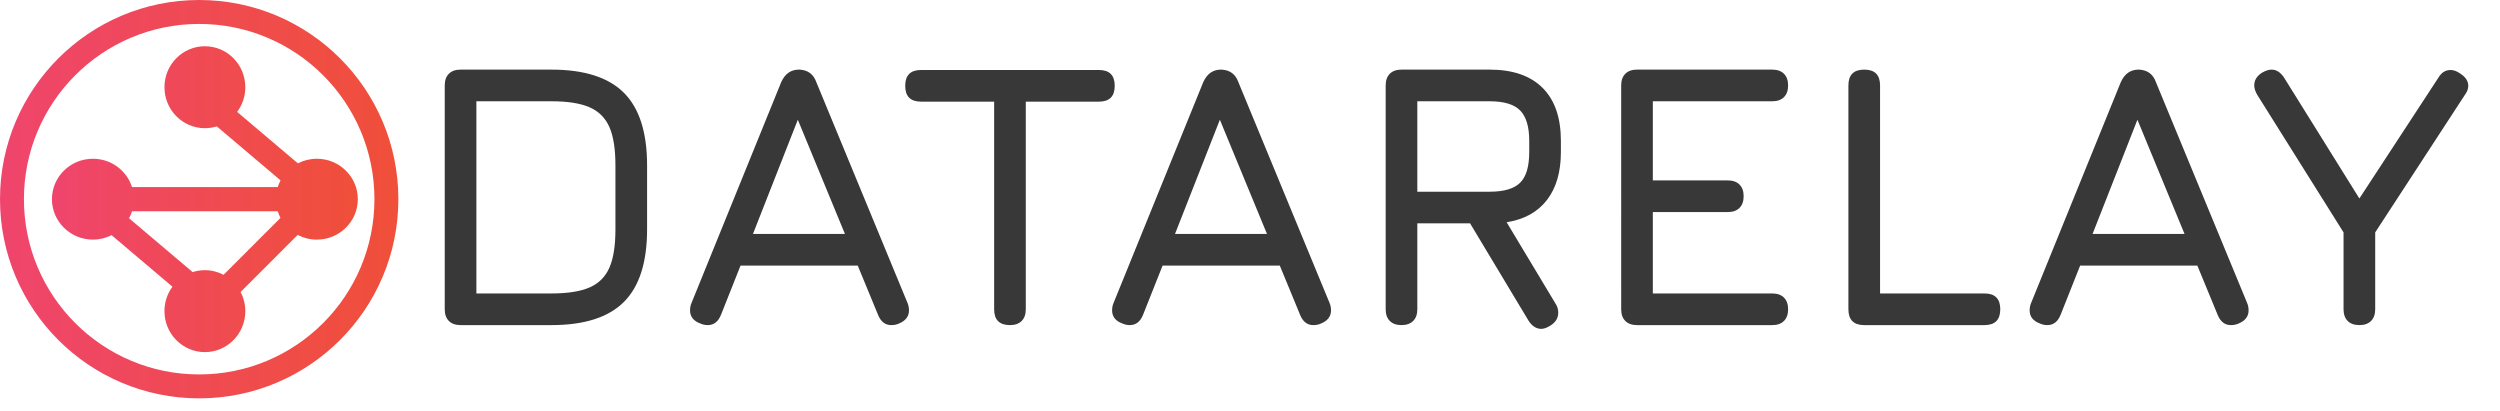
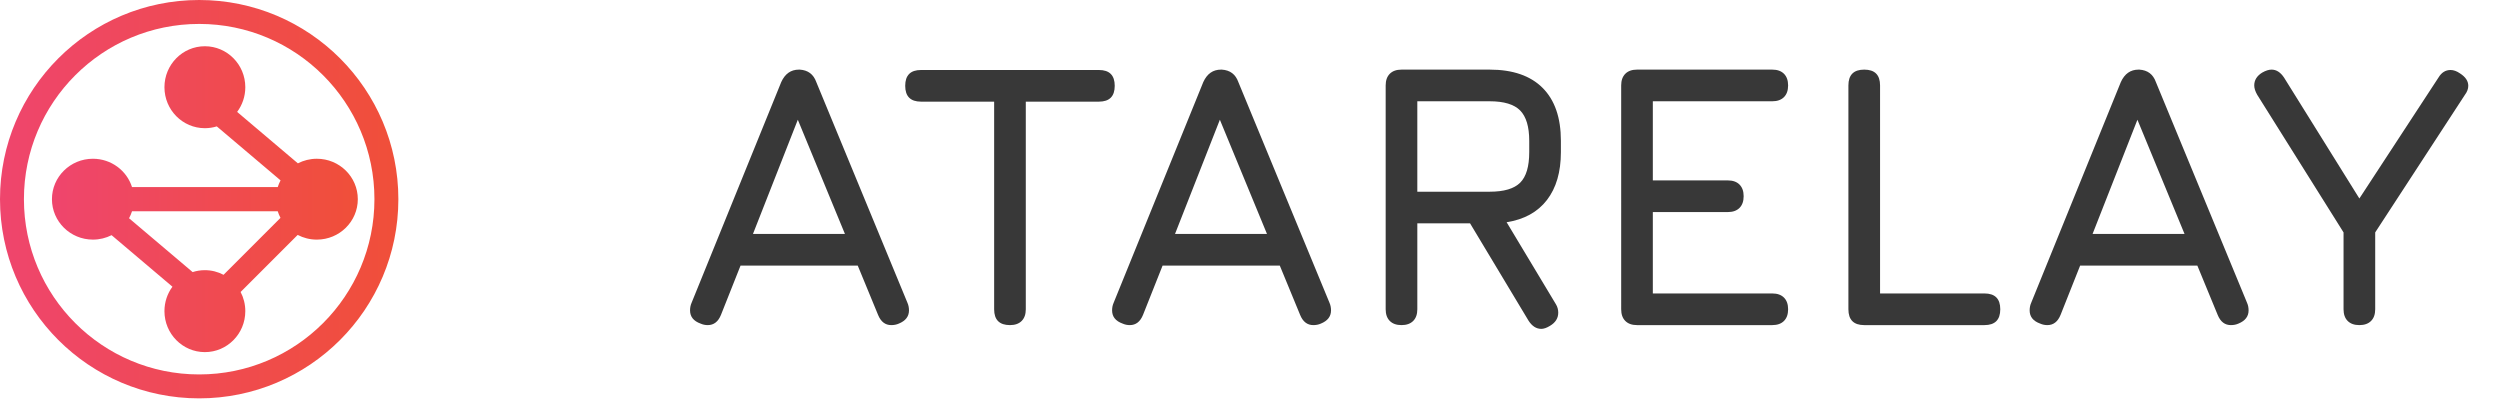
<svg xmlns="http://www.w3.org/2000/svg" version="1.1" id="Layer_1" x="0px" y="0px" width="1253.797px" height="206.135px" viewBox="0 0 1253.797 206.135" style="enable-background:new 0 0 1253.797 206.135;" xml:space="preserve">
  <g>
    <g>
-       <path style="fill:#383838;" d="M225.121,160.969c-1.388-1.386-2.079-3.338-2.079-5.859V42.852c0-2.518,0.691-4.471,2.079-5.857    c1.385-1.385,3.337-2.08,5.858-2.08h45.545c16.504,0,28.631,3.875,36.38,11.623s11.623,19.876,11.623,36.38v32.128    c0,16.506-3.874,28.631-11.623,36.379c-7.749,7.749-19.876,11.623-36.38,11.623h-45.545    C228.458,163.047,226.505,162.355,225.121,160.969z M276.524,147.172c8.188,0,14.582-1.007,19.182-3.023    c4.598-2.014,7.905-5.321,9.922-9.922c2.014-4.598,3.024-10.99,3.024-19.182V82.917c0-8.188-1.01-14.581-3.024-19.183    c-2.017-4.598-5.324-7.904-9.922-9.921c-4.601-2.015-10.994-3.024-19.182-3.024h-37.608v96.383H276.524z" />
      <path style="fill:#383838;" d="M455.872,155.676c0,3.024-1.701,5.23-5.103,6.615c-1.134,0.505-2.395,0.756-3.78,0.756    c-3.023,0-5.229-1.701-6.614-5.103l-10.205-24.757h-58.774l-9.828,24.757c-1.388,3.401-3.59,5.103-6.614,5.103    c-1.261,0-2.457-0.251-3.591-0.756c-3.529-1.258-5.292-3.464-5.292-6.615c0-1.385,0.251-2.645,0.756-3.779l44.979-110.745    c1.89-4.157,4.849-6.237,8.882-6.237h0.378c4.158,0.254,6.928,2.334,8.315,6.237l45.734,110.745    C455.618,153.031,455.872,154.291,455.872,155.676z M377.632,117.312h46.112L400.121,60.05L377.632,117.312z" />
      <path style="fill:#383838;" d="M498.582,155.109V50.979h-36.663c-5.292,0-7.938-2.646-7.938-7.938s2.646-7.938,7.938-7.938h89.201    c5.292,0,7.938,2.646,7.938,7.938s-2.646,7.938-7.938,7.938h-36.663v104.131c0,2.521-0.694,4.474-2.079,5.859    c-1.388,1.387-3.339,2.078-5.858,2.078C501.228,163.047,498.582,160.4,498.582,155.109z" />
      <path style="fill:#383838;" d="M667.537,155.676c0,3.024-1.701,5.23-5.103,6.615c-1.134,0.505-2.395,0.756-3.78,0.756    c-3.023,0-5.229-1.701-6.614-5.103l-10.205-24.757h-58.774l-9.828,24.757c-1.388,3.401-3.59,5.103-6.614,5.103    c-1.261,0-2.457-0.251-3.591-0.756c-3.529-1.258-5.292-3.464-5.292-6.615c0-1.385,0.251-2.645,0.756-3.779l44.979-110.745    c1.89-4.157,4.849-6.237,8.882-6.237h0.378c4.158,0.254,6.928,2.334,8.315,6.237l45.734,110.745    C667.283,153.031,667.537,154.291,667.537,155.676z M589.297,117.312h46.112L611.786,60.05L589.297,117.312z" />
      <path style="fill:#383838;" d="M775.823,100.304c-4.663,6.048-11.404,9.765-20.222,11.149l24.757,41.199    c0.756,1.262,1.135,2.646,1.135,4.158c0,2.772-1.389,4.979-4.158,6.614c-1.639,1.007-3.089,1.512-4.347,1.512    c-2.522,0-4.663-1.388-6.426-4.157l-28.726-47.813l-0.566-0.944h-26.458v43.088c0,2.521-0.694,4.474-2.079,5.859    c-1.388,1.387-3.339,2.078-5.858,2.078c-2.521,0-4.474-0.691-5.858-2.078c-1.388-1.386-2.079-3.338-2.079-5.859V42.852    c0-2.518,0.691-4.471,2.079-5.857c1.385-1.385,3.337-2.08,5.858-2.08h44.222c11.591,0,20.44,3.057,26.553,9.166    c6.109,6.113,9.166,14.963,9.166,26.553v5.67C782.815,86.257,780.482,94.256,775.823,100.304z M766.94,70.633    c0-7.055-1.512-12.125-4.535-15.213c-3.023-3.086-8.127-4.631-15.309-4.631h-36.285v45.357h36.285    c7.182,0,12.285-1.512,15.309-4.536s4.535-8.126,4.535-15.308V70.633z" />
      <path style="fill:#383838;" d="M894.694,149.251c1.385,1.388,2.078,3.34,2.078,5.858c0,2.521-0.693,4.474-2.078,5.859    c-1.389,1.387-3.34,2.078-5.859,2.078H820.99c-2.521,0-4.474-0.691-5.858-2.078c-1.388-1.386-2.079-3.338-2.079-5.859V42.852    c0-2.518,0.691-4.471,2.079-5.857c1.385-1.385,3.337-2.08,5.858-2.08h67.845c2.52,0,4.471,0.695,5.859,2.08    c1.385,1.387,2.078,3.34,2.078,5.857c0,2.522-0.693,4.475-2.078,5.859c-1.389,1.388-3.34,2.078-5.859,2.078h-59.907v39.688h37.608    c2.518,0,4.471,0.693,5.857,2.078c1.385,1.389,2.08,3.34,2.08,5.859c0,2.521-0.695,4.474-2.08,5.858    c-1.387,1.388-3.34,2.079-5.857,2.079h-37.608v40.82h59.907C891.354,147.172,893.305,147.866,894.694,149.251z" />
      <path style="fill:#383838;" d="M927.01,155.109V42.852c0-5.291,2.646-7.938,7.938-7.938c5.293,0,7.938,2.646,7.938,7.938v104.32    h52.35c5.291,0,7.938,2.646,7.938,7.938s-2.646,7.938-7.938,7.938h-60.287C929.657,163.047,927.01,160.4,927.01,155.109z" />
      <path style="fill:#383838;" d="M1127.711,155.676c0,3.024-1.701,5.23-5.104,6.615c-1.135,0.505-2.395,0.756-3.779,0.756    c-3.023,0-5.23-1.701-6.615-5.103l-10.205-24.757h-58.773l-9.828,24.757c-1.389,3.401-3.59,5.103-6.615,5.103    c-1.26,0-2.455-0.251-3.59-0.756c-3.529-1.258-5.291-3.464-5.291-6.615c0-1.385,0.25-2.645,0.756-3.779l44.979-110.745    c1.889-4.157,4.848-6.237,8.883-6.237h0.377c4.158,0.254,6.928,2.334,8.314,6.237l45.736,110.745    C1127.458,153.031,1127.711,154.291,1127.711,155.676z M1049.471,117.312h46.111l-23.623-57.263L1049.471,117.312z" />
      <path style="fill:#383838;" d="M1237.887,43.041c0,1.512-0.566,3.023-1.699,4.535l-44.979,68.98v38.553    c0,2.521-0.695,4.474-2.08,5.859c-1.387,1.387-3.34,2.078-5.857,2.078c-2.521,0-4.475-0.691-5.859-2.078    c-1.387-1.386-2.078-3.338-2.078-5.859v-38.553l-43.277-68.98c-1.01-1.762-1.512-3.336-1.512-4.725    c0-2.645,1.322-4.786,3.967-6.425c1.764-1.007,3.338-1.513,4.725-1.513c2.393,0,4.471,1.324,6.238,3.969l37.797,60.665    l39.686-60.665c1.512-2.518,3.527-3.779,6.049-3.779c1.512,0,3.086,0.567,4.725,1.701    C1236.5,38.57,1237.887,40.649,1237.887,43.041z" />
    </g>
    <linearGradient id="SVGID_1_" gradientUnits="userSpaceOnUse" x1="26.048" y1="99.894" x2="179.448" y2="99.894">
      <stop offset="0" style="stop-color:#EF456D" />
      <stop offset="1" style="stop-color:#F04F39" />
    </linearGradient>
    <path style="fill:url(#SVGID_1_);" d="M158.901,79.616c-3.433,0-6.665,0.835-9.509,2.303L118.93,56.124   c2.57-3.443,4.096-7.731,4.096-12.381c0-11.35-9.08-20.55-20.277-20.55c-11.199,0-20.278,9.2-20.278,20.55   c0,11.349,9.08,20.549,20.278,20.549c2.078,0,4.083-0.319,5.971-0.907l31.987,27.084c-0.569,1.066-1.047,2.187-1.418,3.355H66.208   c-2.614-8.233-10.404-14.208-19.609-14.208c-11.35,0-20.55,9.079-20.55,20.277s9.201,20.278,20.55,20.278   c3.373,0,6.552-0.807,9.36-2.228l30.518,25.841c-2.516,3.422-4.006,7.665-4.006,12.262c0,11.347,9.08,20.547,20.278,20.547   c11.198,0,20.277-9.2,20.277-20.547c0-3.474-0.854-6.743-2.354-9.612l28.618-28.618c2.869,1.502,6.138,2.355,9.612,2.355   c11.347,0,20.547-9.08,20.547-20.278S170.249,79.616,158.901,79.616z M102.749,135.497c-2.14,0-4.202,0.339-6.139,0.961   l-31.89-27.003c0.6-1.106,1.101-2.273,1.487-3.49h73.083c0.364,1.146,0.833,2.247,1.387,3.296l-28.562,28.562   C109.313,136.341,106.128,135.497,102.749,135.497z" />
    <linearGradient id="SVGID_2_" gradientUnits="userSpaceOnUse" x1="0" y1="99.894" x2="199.786" y2="99.894">
      <stop offset="0" style="stop-color:#EF456D" />
      <stop offset="1" style="stop-color:#F04F39" />
    </linearGradient>
    <circle style="fill:none;stroke:url(#SVGID_2_);stroke-width:12;stroke-miterlimit:10;" cx="99.893" cy="99.894" r="93.893" />
  </g>
</svg>